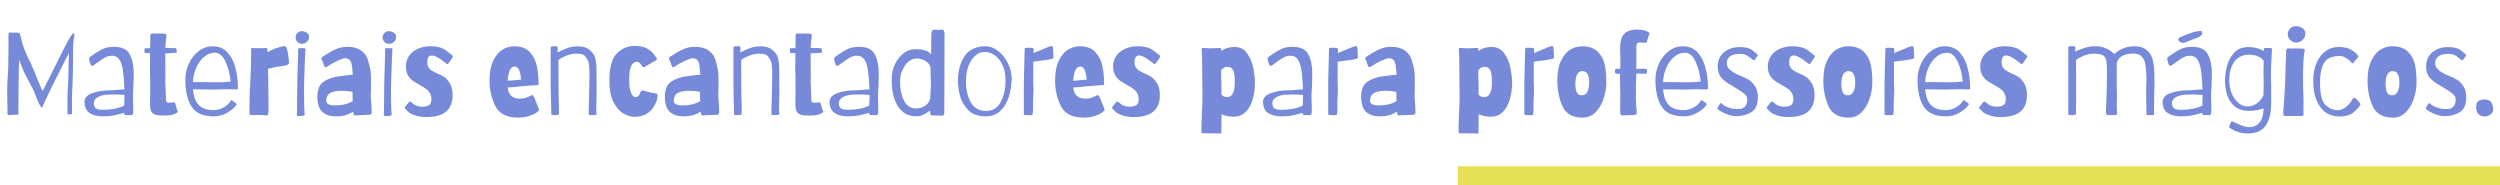
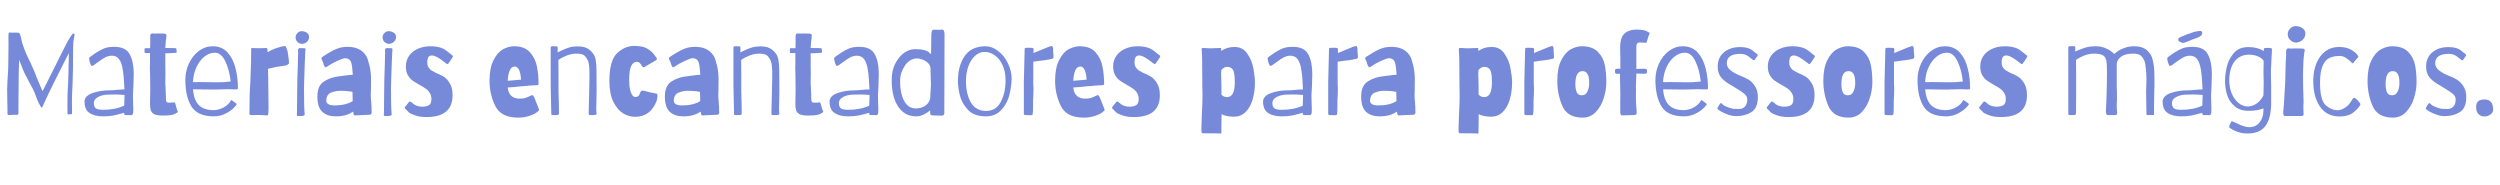
<svg xmlns="http://www.w3.org/2000/svg" width="391" height="29" viewBox="0 0 391 29" fill="none">
  <path d="M1.512 18C1.332 18 1.224 17.964 1.188 17.892C1.164 17.808 1.158 17.64 1.17 17.388C1.17 16.992 1.164 16.614 1.152 16.254L1.116 14.04C1.116 13.704 1.128 13.356 1.152 12.996C1.176 12.624 1.194 12.294 1.206 12.006C1.266 11.142 1.296 10.536 1.296 10.188L1.332 6.804L1.314 5.832C1.314 5.412 1.344 5.172 1.404 5.112C1.44 5.076 1.482 5.058 1.53 5.058C1.554 5.058 1.596 5.07 1.656 5.094C1.716 5.106 1.782 5.112 1.854 5.112L2.412 5.094C2.64 5.094 2.808 5.106 2.916 5.13C3.024 5.166 3.102 5.256 3.15 5.4C3.198 5.532 3.24 5.688 3.276 5.868C3.312 6.036 3.342 6.168 3.366 6.264C3.426 6.588 3.564 7.038 3.78 7.614C4.008 8.19 4.224 8.694 4.428 9.126C4.596 9.414 4.818 9.882 5.094 10.53C5.382 11.166 5.586 11.67 5.706 12.042C5.778 12.234 5.88 12.474 6.012 12.762L6.282 13.41L6.66 14.256C7.008 13.572 7.26 13.074 7.416 12.762L8.586 10.422L9.396 8.802C9.816 7.938 10.098 7.38 10.242 7.128C10.47 6.66 10.71 6.228 10.962 5.832C11.214 5.424 11.394 5.22 11.502 5.22C11.598 5.22 11.646 5.298 11.646 5.454C11.646 5.598 11.616 5.79 11.556 6.03L11.484 6.48C11.436 6.804 11.412 8.244 11.412 10.8C11.412 11.364 11.394 12.048 11.358 12.852C11.334 13.656 11.31 14.19 11.286 14.454C11.262 14.766 11.25 15.228 11.25 15.84L11.268 17.586V17.676C11.268 17.82 11.232 17.88 11.16 17.856H11.124C11.064 17.856 10.992 17.862 10.908 17.874C10.836 17.886 10.758 17.892 10.674 17.892C10.626 17.88 10.59 17.85 10.566 17.802C10.554 17.754 10.548 17.67 10.548 17.55V16.488C10.548 15.264 10.56 14.544 10.584 14.328C10.608 14.076 10.632 13.608 10.656 12.924C10.692 12.24 10.71 11.688 10.71 11.268C10.698 11.16 10.704 10.824 10.728 10.26L10.746 9.612L10.782 8.316C10.698 8.436 10.626 8.562 10.566 8.694C10.446 8.898 10.332 9.12 10.224 9.36L10.044 9.72C9.84 10.116 9.606 10.584 9.342 11.124C9.078 11.652 8.85 12.102 8.658 12.474C8.442 12.906 8.166 13.464 7.83 14.148C7.506 14.82 7.254 15.354 7.074 15.75C6.762 16.482 6.582 16.848 6.534 16.848C6.498 16.848 6.444 16.788 6.372 16.668C6.3 16.548 6.252 16.47 6.228 16.434C6.144 16.302 6.012 16.026 5.832 15.606C5.652 15.174 5.508 14.796 5.4 14.472C5.328 14.256 5.016 13.65 4.464 12.654C4.032 11.826 3.81 11.394 3.798 11.358C3.678 11.118 3.516 10.716 3.312 10.152C3.18 9.852 3.078 9.588 3.006 9.36L2.97 10.152L2.934 11.376L2.898 14.922L2.88 17.73C2.88 17.838 2.85 17.904 2.79 17.928C2.73 17.952 2.658 17.964 2.574 17.964C2.49 17.952 2.424 17.946 2.376 17.946L1.98 17.964C1.764 17.988 1.608 18 1.512 18ZM16.112 18.198C15.236 18.198 14.534 18.024 14.006 17.676C13.478 17.328 13.214 16.71 13.214 15.822C13.274 15.246 13.7 14.82 14.492 14.544C15.284 14.268 16.172 14.13 17.156 14.13C17.468 14.13 17.84 14.106 18.272 14.058C18.704 14.01 19.1 13.986 19.46 13.986C19.412 12.69 19.328 11.676 19.208 10.944C19.1 10.2 18.908 9.642 18.632 9.27C18.368 8.898 17.99 8.712 17.498 8.712C17.138 8.712 16.796 8.796 16.472 8.964C16.148 9.132 15.746 9.396 15.266 9.756C14.87 10.044 14.672 10.188 14.672 10.188C14.66 10.188 14.618 10.212 14.546 10.26C14.486 10.296 14.426 10.308 14.366 10.296C14.258 10.272 14.204 10.218 14.204 10.134C14.156 10.062 14.096 9.9 14.024 9.648C13.964 9.396 13.934 9.216 13.934 9.108C13.934 9.036 14.006 8.952 14.15 8.856C14.762 8.4 15.278 8.064 15.698 7.848C16.13 7.62 16.496 7.476 16.796 7.416C17.108 7.356 17.468 7.326 17.876 7.326C19.076 7.326 19.88 7.716 20.288 8.496C20.708 9.264 20.918 10.29 20.918 11.574C20.918 11.91 20.906 12.366 20.882 12.942C20.882 13.29 20.858 13.8 20.81 14.472L20.792 14.904L20.81 15.966C20.834 16.446 20.846 16.812 20.846 17.064L20.828 17.604C20.804 17.88 20.696 18.018 20.504 18.018L20.36 18H19.622C19.574 18 19.526 17.982 19.478 17.946C19.442 17.898 19.424 17.844 19.424 17.784V17.64C18.704 17.844 18.128 17.988 17.696 18.072C17.264 18.156 16.736 18.198 16.112 18.198ZM16.13 17.172C17.414 17.172 18.512 16.956 19.424 16.524L19.478 14.85C18.914 14.802 18.428 14.778 18.02 14.778L16.958 14.796C16.382 14.796 15.866 14.91 15.41 15.138C14.954 15.354 14.708 15.66 14.672 16.056C14.672 16.488 14.774 16.782 14.978 16.938C15.182 17.094 15.566 17.172 16.13 17.172ZM25.441 18.072C24.865 18.072 24.433 18.006 24.145 17.874C23.869 17.73 23.683 17.532 23.587 17.28C23.503 17.016 23.461 16.668 23.461 16.236L23.479 15.084C23.491 14.88 23.497 14.538 23.497 14.058L23.479 11.952C23.467 11.772 23.461 11.58 23.461 11.376C23.449 11.148 23.443 10.896 23.443 10.62C23.455 10.332 23.461 10.068 23.461 9.828V8.856V8.298H22.777C22.717 8.298 22.675 8.286 22.651 8.262C22.627 8.238 22.615 8.22 22.615 8.208C22.603 8.112 22.597 7.998 22.597 7.866C22.597 7.77 22.609 7.662 22.633 7.542H23.461L23.479 7.416L23.497 6.732V5.958C23.485 5.67 23.503 5.478 23.551 5.382C23.611 5.274 23.695 5.22 23.803 5.22C23.863 5.22 23.911 5.226 23.947 5.238C24.043 5.25 24.145 5.256 24.253 5.256C24.373 5.244 24.481 5.238 24.577 5.238H25.027C25.339 5.238 25.555 5.244 25.675 5.256C25.807 5.268 25.897 5.298 25.945 5.346C26.005 5.394 26.035 5.466 26.035 5.562C26.035 5.598 26.023 5.736 25.999 5.976C25.987 6.048 25.963 6.216 25.927 6.48C25.903 6.732 25.879 7.074 25.855 7.506L27.223 7.524H27.313C27.481 7.524 27.571 7.56 27.583 7.632L27.619 7.974C27.631 8.058 27.637 8.082 27.637 8.046C27.649 8.01 27.655 8.022 27.655 8.082C27.655 8.13 27.637 8.172 27.601 8.208C27.577 8.244 27.547 8.262 27.511 8.262L27.097 8.28C26.701 8.316 26.287 8.334 25.855 8.334V8.406V8.964V10.152C25.867 10.452 25.873 10.872 25.873 11.412L25.855 12.996L25.891 13.716C25.927 14.58 25.945 15.018 25.945 15.03V15.39C25.945 15.63 25.975 15.804 26.035 15.912C26.107 16.008 26.209 16.056 26.341 16.056C26.641 16.056 26.851 16.05 26.971 16.038C27.091 16.014 27.193 16.002 27.277 16.002C27.325 16.002 27.367 16.056 27.403 16.164C27.439 16.272 27.463 16.356 27.475 16.416L27.619 16.938C27.667 17.118 27.727 17.268 27.799 17.388C27.811 17.4 27.817 17.418 27.817 17.442C27.817 17.49 27.787 17.544 27.727 17.604C27.403 17.808 27.079 17.94 26.755 18C26.431 18.048 25.993 18.072 25.441 18.072ZM33.468 18.198C31.752 18.198 30.576 17.682 29.94 16.65C29.304 15.618 28.986 14.232 28.986 12.492C28.986 11.592 29.172 10.74 29.544 9.936C29.928 9.12 30.444 8.466 31.092 7.974C31.752 7.482 32.478 7.236 33.27 7.236C34.23 7.236 35.004 7.56 35.592 8.208C36.18 8.856 36.594 9.678 36.834 10.674C37.086 11.658 37.212 12.696 37.212 13.788C37.224 13.872 37.194 13.926 37.122 13.95C37.05 13.974 36.906 13.986 36.69 13.986C36.306 13.962 35.994 13.95 35.754 13.95C35.358 13.95 34.836 13.962 34.188 13.986L33.72 14.004H33.108C32.256 14.004 31.704 13.998 31.452 13.986C30.876 13.986 30.456 13.98 30.192 13.968C30.264 15.048 30.558 15.864 31.074 16.416C31.602 16.956 32.376 17.226 33.396 17.226C33.936 17.226 34.47 17.082 34.998 16.794C35.526 16.494 35.904 16.122 36.132 15.678C36.144 15.666 36.162 15.66 36.186 15.66C36.246 15.66 36.318 15.702 36.402 15.786C36.498 15.858 36.57 15.912 36.618 15.948C36.75 16.032 36.846 16.098 36.906 16.146C36.966 16.194 37.002 16.26 37.014 16.344C36.678 16.836 36.18 17.268 35.52 17.64C34.872 18.012 34.188 18.198 33.468 18.198ZM33.936 12.87C34.26 12.87 34.578 12.864 34.89 12.852C35.214 12.828 35.61 12.792 36.078 12.744C35.946 11.52 35.664 10.464 35.232 9.576C34.812 8.688 34.266 8.244 33.594 8.244C33.018 8.244 32.478 8.448 31.974 8.856C31.47 9.252 31.056 9.798 30.732 10.494C30.408 11.19 30.222 11.97 30.174 12.834C30.258 12.834 30.372 12.84 30.516 12.852C30.66 12.852 30.864 12.846 31.128 12.834L33.936 12.87ZM41.641 18.054C41.629 18.054 41.533 18.042 41.353 18.018C41.185 17.994 40.957 17.982 40.669 17.982L39.283 18C39.103 18 39.013 17.928 39.013 17.784C39.013 17.736 39.013 17.574 39.013 17.298C39.025 17.022 39.031 16.548 39.031 15.876C39.031 15.192 39.049 14.532 39.085 13.896C39.133 13.26 39.157 12.906 39.157 12.834L39.265 9.576L39.283 7.722C39.283 7.59 39.313 7.518 39.373 7.506C39.433 7.506 39.565 7.512 39.769 7.524C39.973 7.536 40.231 7.542 40.543 7.542C40.783 7.542 41.017 7.536 41.245 7.524C41.485 7.512 41.629 7.506 41.677 7.506C41.713 7.506 41.743 7.53 41.767 7.578C41.803 7.614 41.821 7.644 41.821 7.668L41.857 8.172C42.265 7.908 42.739 7.686 43.279 7.506C43.831 7.314 44.251 7.218 44.539 7.218C44.611 7.218 44.659 7.224 44.683 7.236C44.707 7.248 44.731 7.302 44.755 7.398C44.791 7.482 44.821 7.554 44.845 7.614C44.965 7.914 45.043 8.274 45.079 8.694C45.091 8.886 45.121 9.108 45.169 9.36C45.193 9.468 45.205 9.6 45.205 9.756C45.205 9.852 45.199 9.906 45.187 9.918C45.091 10.062 44.947 10.164 44.755 10.224C44.563 10.272 44.281 10.32 43.909 10.368C43.441 10.416 43.039 10.488 42.703 10.584L41.911 10.764L41.929 11.484C41.929 11.88 41.935 12.084 41.947 12.096L41.965 13.626C41.989 14.418 42.001 15.498 42.001 16.866C42.001 17.394 41.977 17.748 41.929 17.928C41.929 18.012 41.833 18.054 41.641 18.054ZM46.646 18.144C46.55 18.144 46.49 18.132 46.466 18.108C46.442 18.096 46.43 18.06 46.43 18C46.43 17.964 46.43 17.91 46.43 17.838C46.442 17.754 46.448 17.646 46.448 17.514L46.466 15.552L46.502 12.42C46.502 12.084 46.526 11.364 46.574 10.26C46.622 9.024 46.64 8.346 46.628 8.226L46.61 7.92C46.61 7.788 46.628 7.692 46.664 7.632C46.7 7.56 46.766 7.524 46.862 7.524L47.618 7.542C47.726 7.542 47.78 7.608 47.78 7.74C47.78 7.8 47.774 7.86 47.762 7.92C47.75 7.98 47.744 8.04 47.744 8.1C47.72 8.352 47.696 8.904 47.672 9.756C47.672 10.032 47.648 10.734 47.6 11.862C47.588 12.234 47.576 12.6 47.564 12.96C47.552 13.308 47.546 13.614 47.546 13.878C47.546 14.454 47.552 15.186 47.564 16.074C47.588 16.95 47.612 17.472 47.636 17.64C47.648 17.688 47.654 17.754 47.654 17.838C47.654 17.922 47.642 17.976 47.618 18C47.606 18.036 47.564 18.06 47.492 18.072C47.396 18.12 47.24 18.144 47.024 18.144C46.82 18.144 46.694 18.144 46.646 18.144ZM47.24 6.858C46.988 6.858 46.754 6.762 46.538 6.57C46.334 6.378 46.232 6.138 46.232 5.85C46.232 5.598 46.322 5.376 46.502 5.184C46.694 4.98 46.916 4.878 47.168 4.878C47.468 4.878 47.738 4.956 47.978 5.112C48.218 5.268 48.338 5.484 48.338 5.76C48.338 6.096 48.218 6.366 47.978 6.57C47.738 6.762 47.492 6.858 47.24 6.858ZM52.535 18.198C51.635 18.198 50.927 17.964 50.411 17.496C49.895 17.028 49.637 16.224 49.637 15.084C49.637 13.968 49.979 13.188 50.663 12.744C51.359 12.3 52.151 12.03 53.039 11.934L53.885 11.826C54.449 11.742 54.875 11.7 55.163 11.7V11.466L55.073 10.53C55.013 9.954 54.893 9.576 54.713 9.396C54.533 9.204 54.287 9.108 53.975 9.108C53.747 9.108 53.339 9.246 52.751 9.522C52.163 9.786 51.581 10.116 51.005 10.512C50.993 10.524 50.969 10.53 50.933 10.53C50.885 10.53 50.831 10.488 50.771 10.404C50.675 10.26 50.597 10.062 50.537 9.81C50.513 9.702 50.459 9.576 50.375 9.432C50.303 9.288 50.267 9.18 50.267 9.108C50.267 9.036 50.339 8.952 50.483 8.856C51.155 8.412 51.707 8.082 52.139 7.866C52.583 7.65 52.967 7.506 53.291 7.434C53.615 7.362 53.981 7.326 54.389 7.326C55.673 7.326 56.615 7.77 57.215 8.658C57.335 8.838 57.431 9.036 57.503 9.252C57.575 9.468 57.635 9.678 57.683 9.882C57.743 10.074 57.779 10.2 57.791 10.26C57.983 11.052 58.061 11.946 58.025 12.942C58.025 13.83 58.013 14.484 57.989 14.904C57.989 15.156 58.013 15.534 58.061 16.038C58.109 16.59 58.127 17.016 58.115 17.316L58.133 17.532C58.133 17.808 58.025 17.946 57.809 17.946C57.665 17.946 57.389 17.958 56.981 17.982C56.573 18.006 56.279 18.018 56.099 18.018C55.979 18.018 55.871 18.024 55.775 18.036C55.679 18.048 55.589 18.054 55.505 18.054C55.457 18.054 55.409 18.036 55.361 18C55.325 17.952 55.307 17.898 55.307 17.838L55.271 17.622C55.259 17.61 55.247 17.586 55.235 17.55C55.235 17.514 55.223 17.484 55.199 17.46C54.527 17.952 53.639 18.198 52.535 18.198ZM52.355 16.488C52.931 16.488 53.465 16.428 53.957 16.308C54.449 16.188 54.851 16.02 55.163 15.804L55.127 14.364C54.719 14.292 54.407 14.25 54.191 14.238C53.987 14.214 53.669 14.202 53.237 14.202C52.721 14.202 52.229 14.298 51.761 14.49C51.305 14.682 51.059 15.09 51.023 15.714C50.999 15.918 51.089 16.098 51.293 16.254C51.497 16.41 51.851 16.488 52.355 16.488ZM60.251 18.144C60.155 18.144 60.095 18.132 60.071 18.108C60.047 18.096 60.035 18.06 60.035 18C60.035 17.964 60.035 17.91 60.035 17.838C60.047 17.754 60.053 17.646 60.053 17.514L60.071 15.552L60.107 12.42C60.107 12.084 60.131 11.364 60.179 10.26C60.227 9.024 60.245 8.346 60.233 8.226L60.215 7.92C60.215 7.788 60.233 7.692 60.269 7.632C60.305 7.56 60.371 7.524 60.467 7.524L61.223 7.542C61.331 7.542 61.385 7.608 61.385 7.74C61.385 7.8 61.379 7.86 61.367 7.92C61.355 7.98 61.349 8.04 61.349 8.1C61.325 8.352 61.301 8.904 61.277 9.756C61.277 10.032 61.253 10.734 61.205 11.862C61.193 12.234 61.181 12.6 61.169 12.96C61.157 13.308 61.151 13.614 61.151 13.878C61.151 14.454 61.157 15.186 61.169 16.074C61.193 16.95 61.217 17.472 61.241 17.64C61.253 17.688 61.259 17.754 61.259 17.838C61.259 17.922 61.247 17.976 61.223 18C61.211 18.036 61.169 18.06 61.097 18.072C61.001 18.12 60.845 18.144 60.629 18.144C60.425 18.144 60.299 18.144 60.251 18.144ZM60.845 6.858C60.593 6.858 60.359 6.762 60.143 6.57C59.939 6.378 59.837 6.138 59.837 5.85C59.837 5.598 59.927 5.376 60.107 5.184C60.299 4.98 60.521 4.878 60.773 4.878C61.073 4.878 61.343 4.956 61.583 5.112C61.823 5.268 61.943 5.484 61.943 5.76C61.943 6.096 61.823 6.366 61.583 6.57C61.343 6.762 61.097 6.858 60.845 6.858ZM66.717 18.306C65.985 18.306 65.379 18.216 64.899 18.036C64.419 17.856 64.125 17.724 64.017 17.64C63.921 17.544 63.699 17.322 63.351 16.974C63.279 16.902 63.261 16.854 63.297 16.83C63.321 16.77 63.363 16.704 63.423 16.632L63.657 16.344C63.717 16.26 63.825 16.122 63.981 15.93C64.017 15.894 64.059 15.876 64.107 15.876C64.155 15.876 64.221 15.906 64.305 15.966C64.389 16.014 64.461 16.068 64.521 16.128C64.533 16.14 64.599 16.2 64.719 16.308C64.851 16.404 65.037 16.494 65.277 16.578C65.517 16.65 65.781 16.686 66.069 16.686C66.453 16.686 66.783 16.614 67.059 16.47C67.335 16.314 67.473 15.996 67.473 15.516C67.473 15.132 67.389 14.808 67.221 14.544C67.065 14.28 66.867 14.064 66.627 13.896C66.387 13.716 66.057 13.512 65.637 13.284C65.169 13.02 64.791 12.786 64.503 12.582C64.215 12.366 63.969 12.078 63.765 11.718C63.573 11.358 63.477 10.914 63.477 10.386C63.477 9.762 63.645 9.21 63.981 8.73C64.317 8.25 64.773 7.884 65.349 7.632C65.937 7.368 66.585 7.236 67.293 7.236C68.421 7.236 69.273 7.476 69.849 7.956C70.437 8.424 70.743 8.664 70.767 8.676C70.815 8.712 70.839 8.754 70.839 8.802C70.839 8.838 70.827 8.874 70.803 8.91C70.779 8.946 70.761 8.982 70.749 9.018C70.701 9.09 70.617 9.216 70.497 9.396C70.389 9.576 70.299 9.702 70.227 9.774C70.203 9.81 70.173 9.858 70.137 9.918C70.101 9.966 70.065 9.996 70.029 10.008C70.005 10.02 69.969 10.026 69.921 10.026C69.873 10.002 69.705 9.876 69.417 9.648C69.129 9.408 68.805 9.186 68.445 8.982C68.097 8.778 67.797 8.676 67.545 8.676C67.281 8.676 67.095 8.766 66.987 8.946C66.879 9.114 66.825 9.402 66.825 9.81C66.825 10.11 66.897 10.362 67.041 10.566C67.185 10.77 67.323 10.914 67.455 10.998C67.587 11.082 67.839 11.22 68.211 11.412C68.655 11.592 69.039 11.778 69.363 11.97C69.699 12.162 70.017 12.498 70.317 12.978C70.629 13.458 70.785 14.094 70.785 14.886C70.785 17.166 69.429 18.306 66.717 18.306ZM81.063 18.396C79.263 18.396 78.063 17.79 77.463 16.578C76.863 15.354 76.563 14.046 76.563 12.654C76.563 11.31 76.767 10.236 77.175 9.432C77.583 8.616 78.075 8.046 78.651 7.722C79.239 7.398 79.827 7.236 80.415 7.236C81.519 7.236 82.347 7.554 82.899 8.19C83.463 8.826 83.823 9.57 83.979 10.422C84.147 11.262 84.231 12.174 84.231 13.158C84.231 13.242 84.171 13.296 84.051 13.32C83.655 13.32 82.743 13.386 81.315 13.518C81.087 13.542 80.811 13.572 80.487 13.608C80.163 13.632 79.803 13.656 79.407 13.68C79.515 14.844 80.145 15.426 81.297 15.426C81.681 15.426 81.975 15.39 82.179 15.318C82.395 15.246 82.737 15.096 83.205 14.868C83.289 14.868 83.361 14.916 83.421 15.012C83.493 15.108 83.589 15.306 83.709 15.606C83.745 15.666 83.787 15.78 83.835 15.948C83.895 16.116 83.949 16.242 83.997 16.326C84.225 16.902 84.333 17.202 84.321 17.226C84.297 17.274 84.231 17.34 84.123 17.424C83.871 17.676 83.463 17.898 82.899 18.09C82.347 18.294 81.735 18.396 81.063 18.396ZM81.495 12.456C81.399 11.088 81.069 10.404 80.505 10.404C80.169 10.404 79.911 10.602 79.731 10.998C79.551 11.382 79.443 11.928 79.407 12.636L81.495 12.456ZM86.417 18C86.345 18 86.291 17.982 86.255 17.946C86.231 17.91 86.219 17.85 86.219 17.766L86.201 16.758C86.141 14.418 86.117 13.068 86.129 12.708V7.488C86.129 7.32 86.207 7.236 86.363 7.236H86.687L87.083 7.254C87.179 7.254 87.227 7.356 87.227 7.56L87.209 8.208L87.749 7.938C88.217 7.71 88.631 7.542 88.991 7.434C89.363 7.314 89.831 7.254 90.395 7.254C90.947 7.254 91.403 7.344 91.763 7.524C92.135 7.692 92.477 7.992 92.789 8.424C93.125 8.832 93.293 9.72 93.293 11.088L93.311 14.22L93.293 15.3C93.269 16.068 93.257 16.632 93.257 16.992C93.257 17.304 93.263 17.49 93.275 17.55C93.299 17.67 93.311 17.736 93.311 17.748C93.311 17.82 93.293 17.874 93.257 17.91C93.233 17.934 93.185 17.952 93.113 17.964C93.017 17.988 92.861 18 92.645 18C92.441 18 92.315 18 92.267 18C92.183 18 92.129 17.976 92.105 17.928C92.081 17.88 92.069 17.766 92.069 17.586L92.141 14.598L92.177 12.924L92.195 11.664C92.195 10.56 92.117 9.84 91.961 9.504C91.805 9.192 91.661 8.964 91.529 8.82C91.409 8.664 91.241 8.556 91.025 8.496C90.821 8.424 90.521 8.388 90.125 8.388C89.645 8.388 89.141 8.49 88.613 8.694C88.097 8.898 87.671 9.126 87.335 9.378C87.335 10.326 87.341 11.154 87.353 11.862V14.346C87.377 14.946 87.395 15.582 87.407 16.254C87.419 16.926 87.425 17.412 87.425 17.712C87.425 17.808 87.395 17.88 87.335 17.928C87.287 17.976 87.185 18 87.029 18H86.417ZM99.286 18.27C98.698 18.27 98.098 18.096 97.486 17.748C96.886 17.388 96.37 16.788 95.938 15.948C95.518 15.108 95.308 14.01 95.308 12.654C95.308 10.542 95.704 9.102 96.496 8.334C97.3 7.566 98.194 7.182 99.178 7.182C100.114 7.182 100.816 7.332 101.284 7.632C101.752 7.932 102.07 8.208 102.238 8.46C102.418 8.7 102.532 8.85 102.58 8.91C102.688 9.03 102.742 9.126 102.742 9.198C102.742 9.258 102.718 9.312 102.67 9.36C102.622 9.408 102.574 9.444 102.526 9.468C102.478 9.492 102.436 9.516 102.4 9.54C102.316 9.576 102.04 9.738 101.572 10.026C101.116 10.302 100.858 10.452 100.798 10.476L100.654 10.512C100.582 10.512 100.516 10.476 100.456 10.404C100.408 10.32 100.372 10.26 100.348 10.224C100.24 10.056 100.132 9.924 100.024 9.828C99.928 9.72 99.79 9.666 99.61 9.666C99.238 9.666 98.944 9.876 98.728 10.296C98.512 10.716 98.404 11.46 98.404 12.528C98.404 13.152 98.452 13.662 98.548 14.058C98.656 14.454 98.782 14.742 98.926 14.922C99.07 15.09 99.214 15.174 99.358 15.174C99.55 15.174 99.7 15.132 99.808 15.048C99.928 14.952 100.03 14.778 100.114 14.526C100.186 14.286 100.318 14.166 100.51 14.166C100.57 14.166 100.642 14.178 100.726 14.202C100.81 14.226 100.864 14.238 100.888 14.238C101.08 14.298 101.35 14.37 101.698 14.454C102.046 14.526 102.364 14.586 102.652 14.634C102.724 14.646 102.772 14.682 102.796 14.742C102.82 14.802 102.832 14.886 102.832 14.994C102.832 15.102 102.826 15.18 102.814 15.228C102.802 15.372 102.766 15.546 102.706 15.75C102.082 17.43 100.942 18.27 99.286 18.27ZM106.887 18.198C105.987 18.198 105.279 17.964 104.763 17.496C104.247 17.028 103.989 16.224 103.989 15.084C103.989 13.968 104.331 13.188 105.015 12.744C105.711 12.3 106.503 12.03 107.391 11.934L108.237 11.826C108.801 11.742 109.227 11.7 109.515 11.7V11.466L109.425 10.53C109.365 9.954 109.245 9.576 109.065 9.396C108.885 9.204 108.639 9.108 108.327 9.108C108.099 9.108 107.691 9.246 107.103 9.522C106.515 9.786 105.933 10.116 105.357 10.512C105.345 10.524 105.321 10.53 105.285 10.53C105.237 10.53 105.183 10.488 105.123 10.404C105.027 10.26 104.949 10.062 104.889 9.81C104.865 9.702 104.811 9.576 104.727 9.432C104.655 9.288 104.619 9.18 104.619 9.108C104.619 9.036 104.691 8.952 104.835 8.856C105.507 8.412 106.059 8.082 106.491 7.866C106.935 7.65 107.319 7.506 107.643 7.434C107.967 7.362 108.333 7.326 108.741 7.326C110.025 7.326 110.967 7.77 111.567 8.658C111.687 8.838 111.783 9.036 111.855 9.252C111.927 9.468 111.987 9.678 112.035 9.882C112.095 10.074 112.131 10.2 112.143 10.26C112.335 11.052 112.413 11.946 112.377 12.942C112.377 13.83 112.365 14.484 112.341 14.904C112.341 15.156 112.365 15.534 112.413 16.038C112.461 16.59 112.479 17.016 112.467 17.316L112.485 17.532C112.485 17.808 112.377 17.946 112.161 17.946C112.017 17.946 111.741 17.958 111.333 17.982C110.925 18.006 110.631 18.018 110.451 18.018C110.331 18.018 110.223 18.024 110.127 18.036C110.031 18.048 109.941 18.054 109.857 18.054C109.809 18.054 109.761 18.036 109.713 18C109.677 17.952 109.659 17.898 109.659 17.838L109.623 17.622C109.611 17.61 109.599 17.586 109.587 17.55C109.587 17.514 109.575 17.484 109.551 17.46C108.879 17.952 107.991 18.198 106.887 18.198ZM106.707 16.488C107.283 16.488 107.817 16.428 108.309 16.308C108.801 16.188 109.203 16.02 109.515 15.804L109.479 14.364C109.071 14.292 108.759 14.25 108.543 14.238C108.339 14.214 108.021 14.202 107.589 14.202C107.073 14.202 106.581 14.298 106.113 14.49C105.657 14.682 105.411 15.09 105.375 15.714C105.351 15.918 105.441 16.098 105.645 16.254C105.849 16.41 106.203 16.488 106.707 16.488ZM114.999 18C114.927 18 114.873 17.982 114.837 17.946C114.813 17.91 114.801 17.85 114.801 17.766L114.783 16.758C114.723 14.418 114.699 13.068 114.711 12.708V7.488C114.711 7.32 114.789 7.236 114.945 7.236H115.269L115.665 7.254C115.761 7.254 115.809 7.356 115.809 7.56L115.791 8.208L116.331 7.938C116.799 7.71 117.213 7.542 117.573 7.434C117.945 7.314 118.413 7.254 118.977 7.254C119.529 7.254 119.985 7.344 120.345 7.524C120.717 7.692 121.059 7.992 121.371 8.424C121.707 8.832 121.875 9.72 121.875 11.088L121.893 14.22L121.875 15.3C121.851 16.068 121.839 16.632 121.839 16.992C121.839 17.304 121.845 17.49 121.857 17.55C121.881 17.67 121.893 17.736 121.893 17.748C121.893 17.82 121.875 17.874 121.839 17.91C121.815 17.934 121.767 17.952 121.695 17.964C121.599 17.988 121.443 18 121.227 18C121.023 18 120.897 18 120.849 18C120.765 18 120.711 17.976 120.687 17.928C120.663 17.88 120.651 17.766 120.651 17.586L120.723 14.598L120.759 12.924L120.777 11.664C120.777 10.56 120.699 9.84 120.543 9.504C120.387 9.192 120.243 8.964 120.111 8.82C119.991 8.664 119.823 8.556 119.607 8.496C119.403 8.424 119.103 8.388 118.707 8.388C118.227 8.388 117.723 8.49 117.195 8.694C116.679 8.898 116.253 9.126 115.917 9.378C115.917 10.326 115.923 11.154 115.935 11.862V14.346C115.959 14.946 115.977 15.582 115.989 16.254C116.001 16.926 116.007 17.412 116.007 17.712C116.007 17.808 115.977 17.88 115.917 17.928C115.869 17.976 115.767 18 115.611 18H114.999ZM126.374 18.072C125.798 18.072 125.366 18.006 125.078 17.874C124.802 17.73 124.616 17.532 124.52 17.28C124.436 17.016 124.394 16.668 124.394 16.236L124.412 15.084C124.424 14.88 124.43 14.538 124.43 14.058L124.412 11.952C124.4 11.772 124.394 11.58 124.394 11.376C124.382 11.148 124.376 10.896 124.376 10.62C124.388 10.332 124.394 10.068 124.394 9.828V8.856V8.298H123.71C123.65 8.298 123.608 8.286 123.584 8.262C123.56 8.238 123.548 8.22 123.548 8.208C123.536 8.112 123.53 7.998 123.53 7.866C123.53 7.77 123.542 7.662 123.566 7.542H124.394L124.412 7.416L124.43 6.732V5.958C124.418 5.67 124.436 5.478 124.484 5.382C124.544 5.274 124.628 5.22 124.736 5.22C124.796 5.22 124.844 5.226 124.88 5.238C124.976 5.25 125.078 5.256 125.186 5.256C125.306 5.244 125.414 5.238 125.51 5.238H125.96C126.272 5.238 126.488 5.244 126.608 5.256C126.74 5.268 126.83 5.298 126.878 5.346C126.938 5.394 126.968 5.466 126.968 5.562C126.968 5.598 126.956 5.736 126.932 5.976C126.92 6.048 126.896 6.216 126.86 6.48C126.836 6.732 126.812 7.074 126.788 7.506L128.156 7.524H128.246C128.414 7.524 128.504 7.56 128.516 7.632L128.552 7.974C128.564 8.058 128.57 8.082 128.57 8.046C128.582 8.01 128.588 8.022 128.588 8.082C128.588 8.13 128.57 8.172 128.534 8.208C128.51 8.244 128.48 8.262 128.444 8.262L128.03 8.28C127.634 8.316 127.22 8.334 126.788 8.334V8.406V8.964V10.152C126.8 10.452 126.806 10.872 126.806 11.412L126.788 12.996L126.824 13.716C126.86 14.58 126.878 15.018 126.878 15.03V15.39C126.878 15.63 126.908 15.804 126.968 15.912C127.04 16.008 127.142 16.056 127.274 16.056C127.574 16.056 127.784 16.05 127.904 16.038C128.024 16.014 128.126 16.002 128.21 16.002C128.258 16.002 128.3 16.056 128.336 16.164C128.372 16.272 128.396 16.356 128.408 16.416L128.552 16.938C128.6 17.118 128.66 17.268 128.732 17.388C128.744 17.4 128.75 17.418 128.75 17.442C128.75 17.49 128.72 17.544 128.66 17.604C128.336 17.808 128.012 17.94 127.688 18C127.364 18.048 126.926 18.072 126.374 18.072ZM132.637 18.198C131.761 18.198 131.059 18.024 130.531 17.676C130.003 17.328 129.739 16.71 129.739 15.822C129.799 15.246 130.225 14.82 131.017 14.544C131.809 14.268 132.697 14.13 133.681 14.13C133.993 14.13 134.365 14.106 134.797 14.058C135.229 14.01 135.625 13.986 135.985 13.986C135.937 12.69 135.853 11.676 135.733 10.944C135.625 10.2 135.433 9.642 135.157 9.27C134.893 8.898 134.515 8.712 134.023 8.712C133.663 8.712 133.321 8.796 132.997 8.964C132.673 9.132 132.271 9.396 131.791 9.756C131.395 10.044 131.197 10.188 131.197 10.188C131.185 10.188 131.143 10.212 131.071 10.26C131.011 10.296 130.951 10.308 130.891 10.296C130.783 10.272 130.729 10.218 130.729 10.134C130.681 10.062 130.621 9.9 130.549 9.648C130.489 9.396 130.459 9.216 130.459 9.108C130.459 9.036 130.531 8.952 130.675 8.856C131.287 8.4 131.803 8.064 132.223 7.848C132.655 7.62 133.021 7.476 133.321 7.416C133.633 7.356 133.993 7.326 134.401 7.326C135.601 7.326 136.405 7.716 136.813 8.496C137.233 9.264 137.443 10.29 137.443 11.574C137.443 11.91 137.431 12.366 137.407 12.942C137.407 13.29 137.383 13.8 137.335 14.472L137.317 14.904L137.335 15.966C137.359 16.446 137.371 16.812 137.371 17.064L137.353 17.604C137.329 17.88 137.221 18.018 137.029 18.018L136.885 18H136.147C136.099 18 136.051 17.982 136.003 17.946C135.967 17.898 135.949 17.844 135.949 17.784V17.64C135.229 17.844 134.653 17.988 134.221 18.072C133.789 18.156 133.261 18.198 132.637 18.198ZM132.655 17.172C133.939 17.172 135.037 16.956 135.949 16.524L136.003 14.85C135.439 14.802 134.953 14.778 134.545 14.778L133.483 14.796C132.907 14.796 132.391 14.91 131.935 15.138C131.479 15.354 131.233 15.66 131.197 16.056C131.197 16.488 131.299 16.782 131.503 16.938C131.707 17.094 132.091 17.172 132.655 17.172ZM143.28 18.198C142.668 18.198 142.116 18.06 141.624 17.784C141.144 17.508 140.736 17.1 140.4 16.56C139.776 15.552 139.464 14.226 139.464 12.582C139.464 11.826 139.554 11.178 139.734 10.638C139.914 10.086 140.196 9.564 140.58 9.072C140.94 8.616 141.33 8.274 141.75 8.046C142.206 7.806 142.662 7.686 143.118 7.686C143.706 7.686 144.174 7.734 144.522 7.83C144.87 7.926 145.092 8.016 145.188 8.1C145.296 8.184 145.44 8.316 145.62 8.496L145.656 5.526C145.656 5.214 145.686 4.992 145.746 4.86C145.806 4.716 145.908 4.644 146.052 4.644L146.844 4.662C147.048 4.662 147.204 4.65 147.312 4.626C147.468 4.602 147.576 4.674 147.636 4.842C147.696 4.998 147.726 5.172 147.726 5.364L147.69 17.676C147.69 17.832 147.654 17.94 147.582 18C147.522 18.06 147.426 18.09 147.294 18.09C146.874 18.066 146.442 18.054 145.998 18.054C145.806 18.054 145.668 18.03 145.584 17.982C145.512 17.934 145.476 17.82 145.476 17.64V17.28C145.116 17.556 144.756 17.778 144.396 17.946C144.036 18.114 143.664 18.198 143.28 18.198ZM143.226 16.956C143.67 16.956 144.066 16.872 144.414 16.704C144.762 16.536 145.026 16.314 145.206 16.038C145.398 15.762 145.494 15.48 145.494 15.192C145.494 14.904 145.518 14.484 145.566 13.932L145.602 13.14C145.602 12.888 145.59 12.558 145.566 12.15C145.542 11.67 145.53 11.196 145.53 10.728C145.53 10.416 145.416 10.14 145.188 9.9C144.96 9.66 144.678 9.474 144.342 9.342C144.006 9.21 143.694 9.144 143.406 9.144C143.034 9.144 142.68 9.246 142.344 9.45C142.008 9.666 141.732 9.942 141.516 10.278C141.264 10.674 141.078 11.058 140.958 11.43C140.838 11.802 140.778 12.234 140.778 12.726C140.778 13.95 140.97 14.934 141.354 15.678C141.774 16.53 142.398 16.956 143.226 16.956ZM154.156 18.198C152.944 18.198 152.014 17.85 151.366 17.154C150.718 16.446 150.298 15.678 150.106 14.85C149.914 14.022 149.818 13.302 149.818 12.69C149.818 11.118 150.166 9.816 150.862 8.784C151.57 7.752 152.668 7.236 154.156 7.236C154.828 7.236 155.476 7.482 156.1 7.974C156.736 8.454 157.246 9.09 157.63 9.882C158.026 10.674 158.224 11.508 158.224 12.384C158.164 13.524 158.002 14.496 157.738 15.3C157.438 16.14 156.994 16.836 156.406 17.388C155.83 17.928 155.08 18.198 154.156 18.198ZM154.228 17.352C155.26 17.352 156.022 16.884 156.514 15.948C157.018 15.012 157.27 13.878 157.27 12.546C157.27 11.61 157.108 10.812 156.784 10.152C156.472 9.48 156.064 8.976 155.56 8.64C155.056 8.292 154.54 8.118 154.012 8.118C153.436 8.118 152.926 8.328 152.482 8.748C152.038 9.156 151.69 9.708 151.438 10.404C151.198 11.1 151.078 11.862 151.078 12.69C151.078 14.034 151.336 15.15 151.852 16.038C152.38 16.914 153.172 17.352 154.228 17.352ZM160.399 18C160.219 18 160.129 17.928 160.129 17.784V14.346V12.834L160.255 7.722C160.255 7.59 160.285 7.518 160.345 7.506C160.393 7.482 160.531 7.47 160.759 7.47C161.215 7.47 161.467 7.482 161.515 7.506C161.551 7.506 161.581 7.53 161.605 7.578C161.641 7.614 161.659 7.644 161.659 7.668L161.641 8.298L162.433 7.974C163.621 7.458 164.305 7.2 164.485 7.2H164.503C164.587 7.2 164.653 7.308 164.701 7.524C164.701 7.788 164.707 7.992 164.719 8.136C164.719 8.268 164.731 8.394 164.755 8.514L164.773 8.91V8.946C164.773 8.994 164.755 9.042 164.719 9.09C164.683 9.138 164.653 9.168 164.629 9.18C164.245 9.276 163.831 9.354 163.387 9.414C162.955 9.462 162.703 9.492 162.631 9.504L161.605 9.648V12.186V12.978L161.641 13.914C161.641 14.262 161.635 14.556 161.623 14.796C161.587 15.192 161.569 15.648 161.569 16.164V16.776C161.569 17.376 161.545 17.748 161.497 17.892C161.497 17.976 161.401 18.018 161.209 18.018L160.399 18ZM169.516 18.396C167.716 18.396 166.516 17.79 165.916 16.578C165.316 15.354 165.016 14.046 165.016 12.654C165.016 11.31 165.22 10.236 165.628 9.432C166.036 8.616 166.528 8.046 167.104 7.722C167.692 7.398 168.28 7.236 168.868 7.236C169.972 7.236 170.8 7.554 171.352 8.19C171.916 8.826 172.276 9.57 172.432 10.422C172.6 11.262 172.684 12.174 172.684 13.158C172.684 13.242 172.624 13.296 172.504 13.32C172.108 13.32 171.196 13.386 169.768 13.518C169.54 13.542 169.264 13.572 168.94 13.608C168.616 13.632 168.256 13.656 167.86 13.68C167.968 14.844 168.598 15.426 169.75 15.426C170.134 15.426 170.428 15.39 170.632 15.318C170.848 15.246 171.19 15.096 171.658 14.868C171.742 14.868 171.814 14.916 171.874 15.012C171.946 15.108 172.042 15.306 172.162 15.606C172.198 15.666 172.24 15.78 172.288 15.948C172.348 16.116 172.402 16.242 172.45 16.326C172.678 16.902 172.786 17.202 172.774 17.226C172.75 17.274 172.684 17.34 172.576 17.424C172.324 17.676 171.916 17.898 171.352 18.09C170.8 18.294 170.188 18.396 169.516 18.396ZM169.948 12.456C169.852 11.088 169.522 10.404 168.958 10.404C168.622 10.404 168.364 10.602 168.184 10.998C168.004 11.382 167.896 11.928 167.86 12.636L169.948 12.456ZM177.336 18.306C176.604 18.306 175.998 18.216 175.518 18.036C175.038 17.856 174.744 17.724 174.636 17.64C174.54 17.544 174.318 17.322 173.97 16.974C173.898 16.902 173.88 16.854 173.916 16.83C173.94 16.77 173.982 16.704 174.042 16.632L174.276 16.344C174.336 16.26 174.444 16.122 174.6 15.93C174.636 15.894 174.678 15.876 174.726 15.876C174.774 15.876 174.84 15.906 174.924 15.966C175.008 16.014 175.08 16.068 175.14 16.128C175.152 16.14 175.218 16.2 175.338 16.308C175.47 16.404 175.656 16.494 175.896 16.578C176.136 16.65 176.4 16.686 176.688 16.686C177.072 16.686 177.402 16.614 177.678 16.47C177.954 16.314 178.092 15.996 178.092 15.516C178.092 15.132 178.008 14.808 177.84 14.544C177.684 14.28 177.486 14.064 177.246 13.896C177.006 13.716 176.676 13.512 176.256 13.284C175.788 13.02 175.41 12.786 175.122 12.582C174.834 12.366 174.588 12.078 174.384 11.718C174.192 11.358 174.096 10.914 174.096 10.386C174.096 9.762 174.264 9.21 174.6 8.73C174.936 8.25 175.392 7.884 175.968 7.632C176.556 7.368 177.204 7.236 177.912 7.236C179.04 7.236 179.892 7.476 180.468 7.956C181.056 8.424 181.362 8.664 181.386 8.676C181.434 8.712 181.458 8.754 181.458 8.802C181.458 8.838 181.446 8.874 181.422 8.91C181.398 8.946 181.38 8.982 181.368 9.018C181.32 9.09 181.236 9.216 181.116 9.396C181.008 9.576 180.918 9.702 180.846 9.774C180.822 9.81 180.792 9.858 180.756 9.918C180.72 9.966 180.684 9.996 180.648 10.008C180.624 10.02 180.588 10.026 180.54 10.026C180.492 10.002 180.324 9.876 180.036 9.648C179.748 9.408 179.424 9.186 179.064 8.982C178.716 8.778 178.416 8.676 178.164 8.676C177.9 8.676 177.714 8.766 177.606 8.946C177.498 9.114 177.444 9.402 177.444 9.81C177.444 10.11 177.516 10.362 177.66 10.566C177.804 10.77 177.942 10.914 178.074 10.998C178.206 11.082 178.458 11.22 178.83 11.412C179.274 11.592 179.658 11.778 179.982 11.97C180.318 12.162 180.636 12.498 180.936 12.978C181.248 13.458 181.404 14.094 181.404 14.886C181.404 17.166 180.048 18.306 177.336 18.306ZM190.872 20.898C190.812 20.898 190.752 20.892 190.692 20.88C190.644 20.868 190.596 20.862 190.548 20.862L188.154 20.844C188.046 20.844 187.98 20.826 187.956 20.79C187.932 20.754 187.92 20.7 187.92 20.628C187.92 20.592 187.914 20.52 187.902 20.412C187.902 20.316 187.902 20.148 187.902 19.908L187.974 17.82C188.034 16.656 188.064 15.858 188.064 15.426V14.454C188.064 14.19 188.058 13.98 188.046 13.824L188.01 9.144L187.974 8.388L187.938 7.722C187.938 7.626 187.956 7.566 187.992 7.542C188.04 7.518 188.082 7.506 188.118 7.506C188.166 7.506 188.196 7.506 188.208 7.506L188.64 7.524L189.27 7.56L190.836 7.506C190.92 7.506 190.968 7.53 190.98 7.578C190.992 7.614 190.998 7.704 190.998 7.848V7.974C191.562 7.554 192.258 7.344 193.086 7.344C193.962 7.344 194.634 7.704 195.102 8.424C195.582 9.132 195.894 9.906 196.038 10.746C196.194 11.586 196.272 12.306 196.272 12.906C196.272 13.89 196.146 14.79 195.894 15.606C195.654 16.41 195.288 17.052 194.796 17.532C194.304 18.012 193.698 18.252 192.978 18.252C192.606 18.252 192.24 18.216 191.88 18.144C191.532 18.072 191.256 17.976 191.052 17.856L191.034 19.602L191.016 20.772C191.016 20.856 190.968 20.898 190.872 20.898ZM191.916 15.192C192.72 15.192 193.122 14.412 193.122 12.852C193.122 12.24 193.086 11.766 193.014 11.43C192.942 11.082 192.816 10.836 192.636 10.692C192.468 10.536 192.228 10.458 191.916 10.458C191.712 10.458 191.544 10.506 191.412 10.602C191.28 10.686 191.148 10.8 191.016 10.944L190.98 11.538L191.016 12.726L191.034 13.644V14.796C191.262 15.06 191.556 15.192 191.916 15.192ZM200.436 18.198C199.56 18.198 198.858 18.024 198.33 17.676C197.802 17.328 197.538 16.71 197.538 15.822C197.598 15.246 198.024 14.82 198.816 14.544C199.608 14.268 200.496 14.13 201.48 14.13C201.792 14.13 202.164 14.106 202.596 14.058C203.028 14.01 203.424 13.986 203.784 13.986C203.736 12.69 203.652 11.676 203.532 10.944C203.424 10.2 203.232 9.642 202.956 9.27C202.692 8.898 202.314 8.712 201.822 8.712C201.462 8.712 201.12 8.796 200.796 8.964C200.472 9.132 200.07 9.396 199.59 9.756C199.194 10.044 198.996 10.188 198.996 10.188C198.984 10.188 198.942 10.212 198.87 10.26C198.81 10.296 198.75 10.308 198.69 10.296C198.582 10.272 198.528 10.218 198.528 10.134C198.48 10.062 198.42 9.9 198.348 9.648C198.288 9.396 198.258 9.216 198.258 9.108C198.258 9.036 198.33 8.952 198.474 8.856C199.086 8.4 199.602 8.064 200.022 7.848C200.454 7.62 200.82 7.476 201.12 7.416C201.432 7.356 201.792 7.326 202.2 7.326C203.4 7.326 204.204 7.716 204.612 8.496C205.032 9.264 205.242 10.29 205.242 11.574C205.242 11.91 205.23 12.366 205.206 12.942C205.206 13.29 205.182 13.8 205.134 14.472L205.116 14.904L205.134 15.966C205.158 16.446 205.17 16.812 205.17 17.064L205.152 17.604C205.128 17.88 205.02 18.018 204.828 18.018L204.684 18H203.946C203.898 18 203.85 17.982 203.802 17.946C203.766 17.898 203.748 17.844 203.748 17.784V17.64C203.028 17.844 202.452 17.988 202.02 18.072C201.588 18.156 201.06 18.198 200.436 18.198ZM200.454 17.172C201.738 17.172 202.836 16.956 203.748 16.524L203.802 14.85C203.238 14.802 202.752 14.778 202.344 14.778L201.282 14.796C200.706 14.796 200.19 14.91 199.734 15.138C199.278 15.354 199.032 15.66 198.996 16.056C198.996 16.488 199.098 16.782 199.302 16.938C199.506 17.094 199.89 17.172 200.454 17.172ZM208.001 18C207.821 18 207.731 17.928 207.731 17.784V14.346V12.834L207.857 7.722C207.857 7.59 207.887 7.518 207.947 7.506C207.995 7.482 208.133 7.47 208.361 7.47C208.817 7.47 209.069 7.482 209.117 7.506C209.153 7.506 209.183 7.53 209.207 7.578C209.243 7.614 209.261 7.644 209.261 7.668L209.243 8.298L210.035 7.974C211.223 7.458 211.907 7.2 212.087 7.2H212.105C212.189 7.2 212.255 7.308 212.303 7.524C212.303 7.788 212.309 7.992 212.321 8.136C212.321 8.268 212.333 8.394 212.357 8.514L212.375 8.91V8.946C212.375 8.994 212.357 9.042 212.321 9.09C212.285 9.138 212.255 9.168 212.231 9.18C211.847 9.276 211.433 9.354 210.989 9.414C210.557 9.462 210.305 9.492 210.233 9.504L209.207 9.648V12.186V12.978L209.243 13.914C209.243 14.262 209.237 14.556 209.225 14.796C209.189 15.192 209.171 15.648 209.171 16.164V16.776C209.171 17.376 209.147 17.748 209.099 17.892C209.099 17.976 209.003 18.018 208.811 18.018L208.001 18ZM215.783 18.198C214.883 18.198 214.175 17.964 213.659 17.496C213.143 17.028 212.885 16.224 212.885 15.084C212.885 13.968 213.227 13.188 213.911 12.744C214.607 12.3 215.399 12.03 216.287 11.934L217.133 11.826C217.697 11.742 218.123 11.7 218.411 11.7V11.466L218.321 10.53C218.261 9.954 218.141 9.576 217.961 9.396C217.781 9.204 217.535 9.108 217.223 9.108C216.995 9.108 216.587 9.246 215.999 9.522C215.411 9.786 214.829 10.116 214.253 10.512C214.241 10.524 214.217 10.53 214.181 10.53C214.133 10.53 214.079 10.488 214.019 10.404C213.923 10.26 213.845 10.062 213.785 9.81C213.761 9.702 213.707 9.576 213.623 9.432C213.551 9.288 213.515 9.18 213.515 9.108C213.515 9.036 213.587 8.952 213.731 8.856C214.403 8.412 214.955 8.082 215.387 7.866C215.831 7.65 216.215 7.506 216.539 7.434C216.863 7.362 217.229 7.326 217.637 7.326C218.921 7.326 219.863 7.77 220.463 8.658C220.583 8.838 220.679 9.036 220.751 9.252C220.823 9.468 220.883 9.678 220.931 9.882C220.991 10.074 221.027 10.2 221.039 10.26C221.231 11.052 221.309 11.946 221.273 12.942C221.273 13.83 221.261 14.484 221.237 14.904C221.237 15.156 221.261 15.534 221.309 16.038C221.357 16.59 221.375 17.016 221.363 17.316L221.381 17.532C221.381 17.808 221.273 17.946 221.057 17.946C220.913 17.946 220.637 17.958 220.229 17.982C219.821 18.006 219.527 18.018 219.347 18.018C219.227 18.018 219.119 18.024 219.023 18.036C218.927 18.048 218.837 18.054 218.753 18.054C218.705 18.054 218.657 18.036 218.609 18C218.573 17.952 218.555 17.898 218.555 17.838L218.519 17.622C218.507 17.61 218.495 17.586 218.483 17.55C218.483 17.514 218.471 17.484 218.447 17.46C217.775 17.952 216.887 18.198 215.783 18.198ZM215.603 16.488C216.179 16.488 216.713 16.428 217.205 16.308C217.697 16.188 218.099 16.02 218.411 15.804L218.375 14.364C217.967 14.292 217.655 14.25 217.439 14.238C217.235 14.214 216.917 14.202 216.485 14.202C215.969 14.202 215.477 14.298 215.009 14.49C214.553 14.682 214.307 15.09 214.271 15.714C214.247 15.918 214.337 16.098 214.541 16.254C214.745 16.41 215.099 16.488 215.603 16.488ZM231.091 20.898C231.031 20.898 230.971 20.892 230.911 20.88C230.863 20.868 230.815 20.862 230.767 20.862L228.373 20.844C228.265 20.844 228.199 20.826 228.175 20.79C228.151 20.754 228.139 20.7 228.139 20.628C228.139 20.592 228.133 20.52 228.121 20.412C228.121 20.316 228.121 20.148 228.121 19.908L228.193 17.82C228.253 16.656 228.283 15.858 228.283 15.426V14.454C228.283 14.19 228.277 13.98 228.265 13.824L228.229 9.144L228.193 8.388L228.157 7.722C228.157 7.626 228.175 7.566 228.211 7.542C228.259 7.518 228.301 7.506 228.337 7.506C228.385 7.506 228.415 7.506 228.427 7.506L228.859 7.524L229.489 7.56L231.055 7.506C231.139 7.506 231.187 7.53 231.199 7.578C231.211 7.614 231.217 7.704 231.217 7.848V7.974C231.781 7.554 232.477 7.344 233.305 7.344C234.181 7.344 234.853 7.704 235.321 8.424C235.801 9.132 236.113 9.906 236.257 10.746C236.413 11.586 236.491 12.306 236.491 12.906C236.491 13.89 236.365 14.79 236.113 15.606C235.873 16.41 235.507 17.052 235.015 17.532C234.523 18.012 233.917 18.252 233.197 18.252C232.825 18.252 232.459 18.216 232.099 18.144C231.751 18.072 231.475 17.976 231.271 17.856L231.253 19.602L231.235 20.772C231.235 20.856 231.187 20.898 231.091 20.898ZM232.135 15.192C232.939 15.192 233.341 14.412 233.341 12.852C233.341 12.24 233.305 11.766 233.233 11.43C233.161 11.082 233.035 10.836 232.855 10.692C232.687 10.536 232.447 10.458 232.135 10.458C231.931 10.458 231.763 10.506 231.631 10.602C231.499 10.686 231.367 10.8 231.235 10.944L231.199 11.538L231.235 12.726L231.253 13.644V14.796C231.481 15.06 231.775 15.192 232.135 15.192ZM238.675 18C238.495 18 238.405 17.928 238.405 17.784V14.346V12.834L238.531 7.722C238.531 7.59 238.561 7.518 238.621 7.506C238.669 7.482 238.807 7.47 239.035 7.47C239.491 7.47 239.743 7.482 239.791 7.506C239.827 7.506 239.857 7.53 239.881 7.578C239.917 7.614 239.935 7.644 239.935 7.668L239.917 8.298L240.709 7.974C241.897 7.458 242.581 7.2 242.761 7.2H242.779C242.863 7.2 242.929 7.308 242.977 7.524C242.977 7.788 242.983 7.992 242.995 8.136C242.995 8.268 243.007 8.394 243.031 8.514L243.049 8.91V8.946C243.049 8.994 243.031 9.042 242.995 9.09C242.959 9.138 242.929 9.168 242.905 9.18C242.521 9.276 242.107 9.354 241.663 9.414C241.231 9.462 240.979 9.492 240.907 9.504L239.881 9.648V12.186V12.978L239.917 13.914C239.917 14.262 239.911 14.556 239.899 14.796C239.863 15.192 239.845 15.648 239.845 16.164V16.776C239.845 17.376 239.821 17.748 239.773 17.892C239.773 17.976 239.677 18.018 239.485 18.018L238.675 18ZM247.522 18.396C245.938 18.396 244.882 17.79 244.354 16.578C243.826 15.354 243.562 14.046 243.562 12.654C243.562 11.31 243.766 10.236 244.174 9.432C244.582 8.616 245.074 8.046 245.65 7.722C246.238 7.398 246.826 7.236 247.414 7.236C248.518 7.236 249.352 7.53 249.916 8.118C250.48 8.694 250.84 9.384 250.996 10.188C251.152 10.98 251.23 11.874 251.23 12.87C251.23 13.674 251.092 14.508 250.816 15.372C250.552 16.224 250.138 16.944 249.574 17.532C249.022 18.108 248.338 18.396 247.522 18.396ZM247.396 14.904C247.792 14.904 248.08 14.718 248.26 14.346C248.452 13.974 248.548 13.524 248.548 12.996C248.548 12.312 248.458 11.832 248.278 11.556C248.11 11.268 247.852 11.124 247.504 11.124C246.76 11.124 246.388 11.796 246.388 13.14C246.388 13.644 246.454 14.064 246.586 14.4C246.718 14.736 246.988 14.904 247.396 14.904ZM253.693 18.054C253.477 18.054 253.381 17.808 253.405 17.316V15.822L253.423 14.85C253.423 14.49 253.411 13.95 253.387 13.23L253.369 12.078V11.538H253.009C252.841 11.538 252.727 11.52 252.667 11.484C252.619 11.448 252.595 11.382 252.595 11.286L252.577 11.052C252.577 10.932 252.607 10.854 252.667 10.818C252.739 10.77 252.871 10.746 253.063 10.746H253.423C253.435 10.53 253.435 10.332 253.423 10.152C253.423 9.972 253.423 9.816 253.423 9.684V9.036C253.423 8.772 253.417 8.568 253.405 8.424L253.387 7.668C253.387 6.912 253.459 6.348 253.603 5.976C253.771 5.508 254.065 5.166 254.485 4.95C254.917 4.734 255.379 4.626 255.871 4.626C256.363 4.626 256.753 4.656 257.041 4.716C257.341 4.776 257.635 4.902 257.923 5.094C258.007 5.142 258.025 5.214 257.977 5.31C257.905 5.43 257.845 5.58 257.797 5.76L257.635 6.282C257.623 6.306 257.599 6.384 257.563 6.516C257.539 6.636 257.503 6.696 257.455 6.696C257.371 6.696 257.239 6.69 257.059 6.678C256.891 6.654 256.699 6.642 256.483 6.642C256.291 6.642 256.153 6.69 256.069 6.786C255.985 6.87 255.937 7.02 255.925 7.236V10.782L256.555 10.764C256.687 10.752 256.873 10.746 257.113 10.746C257.305 10.746 257.431 10.77 257.491 10.818C257.563 10.866 257.599 10.944 257.599 11.052L257.581 11.286C257.581 11.382 257.551 11.448 257.491 11.484C257.443 11.52 257.335 11.538 257.167 11.538C256.951 11.538 256.777 11.532 256.645 11.52L255.925 11.502C255.913 11.694 255.907 11.904 255.907 12.132C255.895 12.216 255.889 12.354 255.889 12.546C255.889 12.81 255.883 13.002 255.871 13.122C255.871 13.218 255.865 13.338 255.853 13.482C255.853 13.626 255.859 13.794 255.871 13.986C255.859 14.238 255.853 14.592 255.853 15.048C255.853 15.84 255.889 16.578 255.961 17.262C255.973 17.382 255.979 17.52 255.979 17.676C255.979 17.772 255.949 17.844 255.889 17.892C255.841 17.94 255.751 17.97 255.619 17.982C255.415 18.006 255.049 18.018 254.521 18.018C254.389 18.03 254.239 18.036 254.071 18.036C254.035 18.048 253.909 18.054 253.693 18.054ZM263.39 18.198C261.674 18.198 260.498 17.682 259.862 16.65C259.226 15.618 258.908 14.232 258.908 12.492C258.908 11.592 259.094 10.74 259.466 9.936C259.85 9.12 260.366 8.466 261.014 7.974C261.674 7.482 262.4 7.236 263.192 7.236C264.152 7.236 264.926 7.56 265.514 8.208C266.102 8.856 266.516 9.678 266.756 10.674C267.008 11.658 267.134 12.696 267.134 13.788C267.146 13.872 267.116 13.926 267.044 13.95C266.972 13.974 266.828 13.986 266.612 13.986C266.228 13.962 265.916 13.95 265.676 13.95C265.28 13.95 264.758 13.962 264.11 13.986L263.642 14.004H263.03C262.178 14.004 261.626 13.998 261.374 13.986C260.798 13.986 260.378 13.98 260.114 13.968C260.186 15.048 260.48 15.864 260.996 16.416C261.524 16.956 262.298 17.226 263.318 17.226C263.858 17.226 264.392 17.082 264.92 16.794C265.448 16.494 265.826 16.122 266.054 15.678C266.066 15.666 266.084 15.66 266.108 15.66C266.168 15.66 266.24 15.702 266.324 15.786C266.42 15.858 266.492 15.912 266.54 15.948C266.672 16.032 266.768 16.098 266.828 16.146C266.888 16.194 266.924 16.26 266.936 16.344C266.6 16.836 266.102 17.268 265.442 17.64C264.794 18.012 264.11 18.198 263.39 18.198ZM263.858 12.87C264.182 12.87 264.5 12.864 264.812 12.852C265.136 12.828 265.532 12.792 266 12.744C265.868 11.52 265.586 10.464 265.154 9.576C264.734 8.688 264.188 8.244 263.516 8.244C262.94 8.244 262.4 8.448 261.896 8.856C261.392 9.252 260.978 9.798 260.654 10.494C260.33 11.19 260.144 11.97 260.096 12.834C260.18 12.834 260.294 12.84 260.438 12.852C260.582 12.852 260.786 12.846 261.05 12.834L263.858 12.87ZM271.527 18.162C271.131 18.162 270.729 18.09 270.321 17.946C269.913 17.802 269.553 17.646 269.241 17.478C268.941 17.298 268.761 17.178 268.701 17.118C268.593 17.022 268.569 16.932 268.629 16.848C268.677 16.752 268.761 16.608 268.881 16.416C269.001 16.224 269.085 16.128 269.133 16.128H269.169C269.193 16.128 269.217 16.134 269.241 16.146C269.265 16.158 269.295 16.188 269.331 16.236C269.367 16.272 269.409 16.314 269.457 16.362C269.589 16.494 269.865 16.638 270.285 16.794C270.705 16.95 271.047 17.028 271.311 17.028C271.371 17.028 271.581 17.034 271.941 17.046C272.313 17.058 272.625 16.944 272.877 16.704C273.141 16.452 273.273 16.068 273.273 15.552C273.273 15.216 273.129 14.928 272.841 14.688C272.565 14.448 272.139 14.16 271.563 13.824L270.897 13.41C270.201 13.038 269.649 12.63 269.241 12.186C268.845 11.73 268.647 11.142 268.647 10.422C268.647 9.462 268.977 8.712 269.637 8.172C270.297 7.632 271.131 7.362 272.139 7.362C273.015 7.362 273.663 7.536 274.083 7.884C274.515 8.22 274.743 8.4 274.767 8.424C274.863 8.484 274.911 8.556 274.911 8.64C274.911 8.676 274.893 8.712 274.857 8.748C274.833 8.784 274.749 8.91 274.605 9.126C274.473 9.33 274.377 9.432 274.317 9.432C274.269 9.432 274.203 9.402 274.119 9.342L274.011 9.252C273.987 9.228 273.801 9.084 273.453 8.82C273.105 8.556 272.685 8.424 272.193 8.424C271.473 8.424 270.939 8.55 270.591 8.802C270.243 9.054 270.069 9.414 270.069 9.882C270.069 10.266 270.219 10.596 270.519 10.872C270.819 11.148 271.209 11.4 271.689 11.628L272.157 11.826C272.661 12.018 273.099 12.228 273.471 12.456C273.855 12.684 274.191 13.026 274.479 13.482C274.779 13.926 274.929 14.496 274.929 15.192C274.929 16.344 274.587 17.13 273.903 17.55C273.231 17.958 272.439 18.162 271.527 18.162ZM279.729 18.306C278.997 18.306 278.391 18.216 277.911 18.036C277.431 17.856 277.137 17.724 277.029 17.64C276.933 17.544 276.711 17.322 276.363 16.974C276.291 16.902 276.273 16.854 276.309 16.83C276.333 16.77 276.375 16.704 276.435 16.632L276.669 16.344C276.729 16.26 276.837 16.122 276.993 15.93C277.029 15.894 277.071 15.876 277.119 15.876C277.167 15.876 277.233 15.906 277.317 15.966C277.401 16.014 277.473 16.068 277.533 16.128C277.545 16.14 277.611 16.2 277.731 16.308C277.863 16.404 278.049 16.494 278.289 16.578C278.529 16.65 278.793 16.686 279.081 16.686C279.465 16.686 279.795 16.614 280.071 16.47C280.347 16.314 280.485 15.996 280.485 15.516C280.485 15.132 280.401 14.808 280.233 14.544C280.077 14.28 279.879 14.064 279.639 13.896C279.399 13.716 279.069 13.512 278.649 13.284C278.181 13.02 277.803 12.786 277.515 12.582C277.227 12.366 276.981 12.078 276.777 11.718C276.585 11.358 276.489 10.914 276.489 10.386C276.489 9.762 276.657 9.21 276.993 8.73C277.329 8.25 277.785 7.884 278.361 7.632C278.949 7.368 279.597 7.236 280.305 7.236C281.433 7.236 282.285 7.476 282.861 7.956C283.449 8.424 283.755 8.664 283.779 8.676C283.827 8.712 283.851 8.754 283.851 8.802C283.851 8.838 283.839 8.874 283.815 8.91C283.791 8.946 283.773 8.982 283.761 9.018C283.713 9.09 283.629 9.216 283.509 9.396C283.401 9.576 283.311 9.702 283.239 9.774C283.215 9.81 283.185 9.858 283.149 9.918C283.113 9.966 283.077 9.996 283.041 10.008C283.017 10.02 282.981 10.026 282.933 10.026C282.885 10.002 282.717 9.876 282.429 9.648C282.141 9.408 281.817 9.186 281.457 8.982C281.109 8.778 280.809 8.676 280.557 8.676C280.293 8.676 280.107 8.766 279.999 8.946C279.891 9.114 279.837 9.402 279.837 9.81C279.837 10.11 279.909 10.362 280.053 10.566C280.197 10.77 280.335 10.914 280.467 10.998C280.599 11.082 280.851 11.22 281.223 11.412C281.667 11.592 282.051 11.778 282.375 11.97C282.711 12.162 283.029 12.498 283.329 12.978C283.641 13.458 283.797 14.094 283.797 14.886C283.797 17.166 282.441 18.306 279.729 18.306ZM289.129 18.396C287.545 18.396 286.489 17.79 285.961 16.578C285.433 15.354 285.169 14.046 285.169 12.654C285.169 11.31 285.373 10.236 285.781 9.432C286.189 8.616 286.681 8.046 287.257 7.722C287.845 7.398 288.433 7.236 289.021 7.236C290.125 7.236 290.959 7.53 291.523 8.118C292.087 8.694 292.447 9.384 292.603 10.188C292.759 10.98 292.837 11.874 292.837 12.87C292.837 13.674 292.699 14.508 292.423 15.372C292.159 16.224 291.745 16.944 291.181 17.532C290.629 18.108 289.945 18.396 289.129 18.396ZM289.003 14.904C289.399 14.904 289.687 14.718 289.867 14.346C290.059 13.974 290.155 13.524 290.155 12.996C290.155 12.312 290.065 11.832 289.885 11.556C289.717 11.268 289.459 11.124 289.111 11.124C288.367 11.124 287.995 11.796 287.995 13.14C287.995 13.644 288.061 14.064 288.193 14.4C288.325 14.736 288.595 14.904 289.003 14.904ZM295.013 18C294.833 18 294.743 17.928 294.743 17.784V14.346V12.834L294.869 7.722C294.869 7.59 294.899 7.518 294.959 7.506C295.007 7.482 295.145 7.47 295.373 7.47C295.829 7.47 296.081 7.482 296.129 7.506C296.165 7.506 296.195 7.53 296.219 7.578C296.255 7.614 296.273 7.644 296.273 7.668L296.255 8.298L297.047 7.974C298.235 7.458 298.919 7.2 299.099 7.2H299.117C299.201 7.2 299.267 7.308 299.315 7.524C299.315 7.788 299.321 7.992 299.333 8.136C299.333 8.268 299.345 8.394 299.369 8.514L299.387 8.91V8.946C299.387 8.994 299.369 9.042 299.333 9.09C299.297 9.138 299.267 9.168 299.243 9.18C298.859 9.276 298.445 9.354 298.001 9.414C297.569 9.462 297.317 9.492 297.245 9.504L296.219 9.648V12.186V12.978L296.255 13.914C296.255 14.262 296.249 14.556 296.237 14.796C296.201 15.192 296.183 15.648 296.183 16.164V16.776C296.183 17.376 296.159 17.748 296.111 17.892C296.111 17.976 296.015 18.018 295.823 18.018L295.013 18ZM304.382 18.198C302.666 18.198 301.49 17.682 300.854 16.65C300.218 15.618 299.9 14.232 299.9 12.492C299.9 11.592 300.086 10.74 300.458 9.936C300.842 9.12 301.358 8.466 302.006 7.974C302.666 7.482 303.392 7.236 304.184 7.236C305.144 7.236 305.918 7.56 306.506 8.208C307.094 8.856 307.508 9.678 307.748 10.674C308 11.658 308.126 12.696 308.126 13.788C308.138 13.872 308.108 13.926 308.036 13.95C307.964 13.974 307.82 13.986 307.604 13.986C307.22 13.962 306.908 13.95 306.668 13.95C306.272 13.95 305.75 13.962 305.102 13.986L304.634 14.004H304.022C303.17 14.004 302.618 13.998 302.366 13.986C301.79 13.986 301.37 13.98 301.106 13.968C301.178 15.048 301.472 15.864 301.988 16.416C302.516 16.956 303.29 17.226 304.31 17.226C304.85 17.226 305.384 17.082 305.912 16.794C306.44 16.494 306.818 16.122 307.046 15.678C307.058 15.666 307.076 15.66 307.1 15.66C307.16 15.66 307.232 15.702 307.316 15.786C307.412 15.858 307.484 15.912 307.532 15.948C307.664 16.032 307.76 16.098 307.82 16.146C307.88 16.194 307.916 16.26 307.928 16.344C307.592 16.836 307.094 17.268 306.434 17.64C305.786 18.012 305.102 18.198 304.382 18.198ZM304.85 12.87C305.174 12.87 305.492 12.864 305.804 12.852C306.128 12.828 306.524 12.792 306.992 12.744C306.86 11.52 306.578 10.464 306.146 9.576C305.726 8.688 305.18 8.244 304.508 8.244C303.932 8.244 303.392 8.448 302.888 8.856C302.384 9.252 301.97 9.798 301.646 10.494C301.322 11.19 301.136 11.97 301.088 12.834C301.172 12.834 301.286 12.84 301.43 12.852C301.574 12.852 301.778 12.846 302.042 12.834L304.85 12.87ZM312.951 18.306C312.219 18.306 311.613 18.216 311.133 18.036C310.653 17.856 310.359 17.724 310.251 17.64C310.155 17.544 309.933 17.322 309.585 16.974C309.513 16.902 309.495 16.854 309.531 16.83C309.555 16.77 309.597 16.704 309.657 16.632L309.891 16.344C309.951 16.26 310.059 16.122 310.215 15.93C310.251 15.894 310.293 15.876 310.341 15.876C310.389 15.876 310.455 15.906 310.539 15.966C310.623 16.014 310.695 16.068 310.755 16.128C310.767 16.14 310.833 16.2 310.953 16.308C311.085 16.404 311.271 16.494 311.511 16.578C311.751 16.65 312.015 16.686 312.303 16.686C312.687 16.686 313.017 16.614 313.293 16.47C313.569 16.314 313.707 15.996 313.707 15.516C313.707 15.132 313.623 14.808 313.455 14.544C313.299 14.28 313.101 14.064 312.861 13.896C312.621 13.716 312.291 13.512 311.871 13.284C311.403 13.02 311.025 12.786 310.737 12.582C310.449 12.366 310.203 12.078 309.999 11.718C309.807 11.358 309.711 10.914 309.711 10.386C309.711 9.762 309.879 9.21 310.215 8.73C310.551 8.25 311.007 7.884 311.583 7.632C312.171 7.368 312.819 7.236 313.527 7.236C314.655 7.236 315.507 7.476 316.083 7.956C316.671 8.424 316.977 8.664 317.001 8.676C317.049 8.712 317.073 8.754 317.073 8.802C317.073 8.838 317.061 8.874 317.037 8.91C317.013 8.946 316.995 8.982 316.983 9.018C316.935 9.09 316.851 9.216 316.731 9.396C316.623 9.576 316.533 9.702 316.461 9.774C316.437 9.81 316.407 9.858 316.371 9.918C316.335 9.966 316.299 9.996 316.263 10.008C316.239 10.02 316.203 10.026 316.155 10.026C316.107 10.002 315.939 9.876 315.651 9.648C315.363 9.408 315.039 9.186 314.679 8.982C314.331 8.778 314.031 8.676 313.779 8.676C313.515 8.676 313.329 8.766 313.221 8.946C313.113 9.114 313.059 9.402 313.059 9.81C313.059 10.11 313.131 10.362 313.275 10.566C313.419 10.77 313.557 10.914 313.689 10.998C313.821 11.082 314.073 11.22 314.445 11.412C314.889 11.592 315.273 11.778 315.597 11.97C315.933 12.162 316.251 12.498 316.551 12.978C316.863 13.458 317.019 14.094 317.019 14.886C317.019 17.166 315.663 18.306 312.951 18.306ZM323.662 18C323.602 18 323.554 17.982 323.518 17.946C323.494 17.91 323.482 17.844 323.482 17.748V14.238V12.708V7.488C323.482 7.392 323.494 7.326 323.518 7.29C323.542 7.254 323.602 7.236 323.698 7.236L324.04 7.218L324.436 7.236C324.532 7.236 324.58 7.344 324.58 7.56L324.562 8.064C325.162 7.788 325.684 7.584 326.128 7.452C326.584 7.308 327.124 7.236 327.748 7.236C328.312 7.236 328.804 7.326 329.224 7.506C329.656 7.674 329.992 7.86 330.232 8.064C330.484 8.256 330.622 8.382 330.646 8.442C330.898 8.238 331.132 8.064 331.348 7.92C331.576 7.764 331.906 7.614 332.338 7.47C332.77 7.314 333.262 7.236 333.814 7.236C334.366 7.236 334.834 7.326 335.218 7.506C335.614 7.674 335.962 7.974 336.262 8.406C336.478 8.67 336.64 9.09 336.748 9.666C336.868 10.242 336.928 10.716 336.928 11.088C336.928 11.292 336.934 11.466 336.946 11.61L336.964 12.924C336.964 13.488 336.952 13.914 336.928 14.202C336.904 14.874 336.892 15.774 336.892 16.902V17.532L336.91 17.802C336.91 17.922 336.874 17.988 336.802 18L336.244 17.982C336.076 17.982 335.962 17.988 335.902 18H335.848C335.788 18 335.746 17.976 335.722 17.928C335.71 17.868 335.704 17.754 335.704 17.586C335.704 17.322 335.698 17.064 335.686 16.812C335.662 15.924 335.65 15.102 335.65 14.346C335.65 13.89 335.662 13.47 335.686 13.086L335.704 12.402C335.704 11.85 335.674 11.298 335.614 10.746C335.566 10.182 335.488 9.768 335.38 9.504C335.176 9.072 334.954 8.778 334.714 8.622C334.474 8.466 334.108 8.388 333.616 8.388C332.812 8.388 332.2 8.538 331.78 8.838C331.36 9.138 331.12 9.504 331.06 9.936V13.644C331.084 13.98 331.096 14.55 331.096 15.354C331.096 15.678 331.09 15.87 331.078 15.93L331.06 16.254C331.06 16.734 331.078 17.208 331.114 17.676C331.114 17.82 331.072 17.916 330.988 17.964C330.904 18 330.796 18.012 330.664 18H330.322H330.25H330.034H329.692C329.56 18 329.476 17.952 329.44 17.856C329.404 17.748 329.38 17.646 329.368 17.55C329.368 17.442 329.368 17.37 329.368 17.334C329.356 17.25 329.362 17.076 329.386 16.812C329.41 16.548 329.422 16.308 329.422 16.092C329.422 15.78 329.44 15.3 329.476 14.652L329.512 12.924L329.53 11.466C329.53 10.482 329.5 9.828 329.44 9.504C329.344 9.06 329.146 8.766 328.846 8.622C328.558 8.466 328.102 8.388 327.478 8.388C326.986 8.388 326.476 8.49 325.948 8.694C325.432 8.898 325.012 9.126 324.688 9.378C324.688 10.314 324.694 11.142 324.706 11.862V14.346V15.03L324.688 17.712C324.688 17.808 324.658 17.88 324.598 17.928C324.55 17.976 324.448 18 324.292 18H323.662ZM341.131 18.198C340.255 18.198 339.553 18.024 339.025 17.676C338.497 17.328 338.233 16.71 338.233 15.822C338.293 15.246 338.719 14.82 339.511 14.544C340.303 14.268 341.191 14.13 342.175 14.13C342.487 14.13 342.859 14.106 343.291 14.058C343.723 14.01 344.119 13.986 344.479 13.986C344.431 12.69 344.347 11.676 344.227 10.944C344.119 10.2 343.927 9.642 343.651 9.27C343.387 8.898 343.009 8.712 342.517 8.712C342.157 8.712 341.815 8.796 341.491 8.964C341.167 9.132 340.765 9.396 340.285 9.756C339.889 10.044 339.691 10.188 339.691 10.188C339.679 10.188 339.637 10.212 339.565 10.26C339.505 10.296 339.445 10.308 339.385 10.296C339.277 10.272 339.223 10.218 339.223 10.134C339.175 10.062 339.115 9.9 339.043 9.648C338.983 9.396 338.953 9.216 338.953 9.108C338.953 9.036 339.025 8.952 339.169 8.856C339.781 8.4 340.297 8.064 340.717 7.848C341.149 7.62 341.515 7.476 341.815 7.416C342.127 7.356 342.487 7.326 342.895 7.326C344.095 7.326 344.899 7.716 345.307 8.496C345.727 9.264 345.937 10.29 345.937 11.574C345.937 11.91 345.925 12.366 345.901 12.942C345.901 13.29 345.877 13.8 345.829 14.472L345.811 14.904L345.829 15.966C345.853 16.446 345.865 16.812 345.865 17.064L345.847 17.604C345.823 17.88 345.715 18.018 345.523 18.018L345.379 18H344.641C344.593 18 344.545 17.982 344.497 17.946C344.461 17.898 344.443 17.844 344.443 17.784V17.64C343.723 17.844 343.147 17.988 342.715 18.072C342.283 18.156 341.755 18.198 341.131 18.198ZM341.149 17.172C342.433 17.172 343.531 16.956 344.443 16.524L344.497 14.85C343.933 14.802 343.447 14.778 343.039 14.778L341.977 14.796C341.401 14.796 340.885 14.91 340.429 15.138C339.973 15.354 339.727 15.66 339.691 16.056C339.691 16.488 339.793 16.782 339.997 16.938C340.201 17.094 340.585 17.172 341.149 17.172ZM341.419 6.714C341.299 6.714 341.173 6.672 341.041 6.588C340.801 6.504 340.681 6.372 340.681 6.192C340.681 6.168 340.693 6.108 340.717 6.012C340.729 5.952 340.849 5.874 341.077 5.778C341.305 5.67 341.485 5.598 341.617 5.562C341.713 5.502 341.887 5.43 342.139 5.346L342.715 5.148L343.111 5.004C343.267 4.956 343.477 4.914 343.741 4.878L344.101 4.842C344.317 4.842 344.425 4.944 344.425 5.148C344.425 5.232 344.419 5.298 344.407 5.346C344.359 5.478 344.233 5.604 344.029 5.724C343.837 5.832 343.669 5.91 343.525 5.958C343.189 6.054 342.853 6.18 342.517 6.336C342.301 6.432 342.127 6.504 341.995 6.552C341.947 6.564 341.857 6.594 341.725 6.642C341.605 6.69 341.503 6.714 341.419 6.714ZM351.504 20.88C350.496 20.88 349.554 20.574 348.678 19.962C348.654 19.938 348.642 19.908 348.642 19.872L348.678 19.674C348.726 19.554 348.768 19.446 348.804 19.35C348.852 19.266 348.894 19.188 348.93 19.116C348.954 18.996 349.014 18.948 349.11 18.972C349.266 19.032 349.404 19.092 349.524 19.152C349.644 19.212 349.752 19.26 349.848 19.296C350.244 19.488 350.586 19.632 350.874 19.728C351.174 19.836 351.474 19.89 351.774 19.89C352.458 19.89 352.998 19.644 353.394 19.152C353.79 18.66 353.994 18.024 354.006 17.244V16.956C353.346 17.208 352.566 17.334 351.666 17.334C350.814 17.334 350.112 17.112 349.56 16.668C349.008 16.224 348.606 15.648 348.354 14.94C348.114 14.22 347.994 13.446 347.994 12.618C347.994 12.018 348.078 11.328 348.246 10.548C348.414 9.756 348.768 9.03 349.308 8.37C349.848 7.698 350.634 7.362 351.666 7.362C352.614 7.362 353.412 7.572 354.06 7.992V7.866V7.758C354.06 7.686 354.066 7.632 354.078 7.596C354.102 7.56 354.15 7.536 354.222 7.524C354.366 7.5 354.48 7.488 354.564 7.488C354.708 7.488 354.822 7.494 354.906 7.506C354.99 7.518 355.044 7.524 355.068 7.524H355.14C355.2 7.524 355.248 7.542 355.284 7.578C355.32 7.602 355.338 7.656 355.338 7.74C355.338 7.872 355.314 8.346 355.266 9.162L355.176 10.98C355.164 11.184 355.164 11.466 355.176 11.826C355.188 12.174 355.194 12.504 355.194 12.816L355.212 13.392V16.056C355.212 17.652 354.924 18.852 354.348 19.656C353.772 20.472 352.824 20.88 351.504 20.88ZM351.558 16.65C352.026 16.65 352.482 16.5 352.926 16.2C353.37 15.9 353.73 15.468 354.006 14.904V14.832C354.006 14.412 354.012 14.106 354.024 13.914C354.036 13.818 354.042 13.482 354.042 12.906L354.006 11.358L354.042 9.54C353.838 9.204 353.526 8.958 353.106 8.802C352.698 8.634 352.254 8.55 351.774 8.55C350.778 8.55 350.01 8.91 349.47 9.63C348.93 10.35 348.66 11.34 348.66 12.6C348.66 13.284 348.78 13.938 349.02 14.562C349.272 15.186 349.62 15.69 350.064 16.074C350.508 16.458 351.006 16.65 351.558 16.65ZM359.114 6.66C358.79 6.66 358.49 6.534 358.214 6.282C357.938 6.03 357.8 5.718 357.8 5.346C357.8 5.022 357.92 4.734 358.16 4.482C358.4 4.218 358.688 4.086 359.024 4.086C359.42 4.086 359.774 4.188 360.086 4.392C360.398 4.596 360.554 4.878 360.554 5.238C360.554 5.538 360.476 5.796 360.32 6.012C360.164 6.228 359.972 6.39 359.744 6.498C359.528 6.606 359.318 6.66 359.114 6.66ZM357.494 18.144C357.326 18.156 357.218 18.126 357.17 18.054C357.134 17.982 357.11 17.862 357.098 17.694C357.074 17.61 357.086 17.418 357.134 17.118C357.134 17.046 357.14 16.944 357.152 16.812C357.176 16.668 357.188 16.542 357.188 16.434C357.188 16.35 357.23 15.678 357.314 14.418C357.326 14.082 357.344 13.782 357.368 13.518C357.392 13.254 357.404 13.05 357.404 12.906L357.44 11.448L357.476 10.098L357.512 9.288L357.548 8.766V8.136C357.548 7.92 357.578 7.77 357.638 7.686C357.698 7.602 357.782 7.56 357.89 7.56C357.938 7.56 357.98 7.566 358.016 7.578C358.124 7.59 358.244 7.596 358.376 7.596C358.52 7.584 358.652 7.578 358.772 7.578H359.348C359.732 7.578 359.984 7.584 360.104 7.596C360.236 7.608 360.326 7.632 360.374 7.668C360.434 7.704 360.464 7.758 360.464 7.83C360.464 7.89 360.458 7.95 360.446 8.01C360.434 8.058 360.422 8.106 360.41 8.154C360.29 8.91 360.224 9.774 360.212 10.746C360.2 11.01 360.194 11.406 360.194 11.934L360.212 13.734C360.224 13.878 360.23 14.028 360.23 14.184L360.248 14.778C360.272 15.282 360.284 15.666 360.284 15.93C360.284 16.11 360.278 16.224 360.266 16.272C360.254 16.308 360.248 16.422 360.248 16.614L360.266 17.406C360.278 17.538 360.284 17.694 360.284 17.874C360.296 18.078 360.128 18.168 359.78 18.144H357.494ZM365.913 18.216C364.581 18.216 363.561 17.706 362.853 16.686C362.145 15.654 361.791 14.31 361.791 12.654C361.791 11.61 361.959 10.686 362.295 9.882C362.631 9.078 363.099 8.454 363.699 8.01C364.311 7.566 365.013 7.344 365.805 7.344C366.573 7.344 367.197 7.482 367.677 7.758C368.157 8.034 368.487 8.298 368.667 8.55C368.679 8.562 368.709 8.604 368.757 8.676C368.817 8.736 368.847 8.796 368.847 8.856C368.847 8.916 368.787 9 368.667 9.108C368.559 9.216 368.415 9.384 368.235 9.612C368.115 9.804 368.019 9.9 367.947 9.9C367.911 9.9 367.869 9.876 367.821 9.828C367.773 9.768 367.737 9.726 367.713 9.702C367.497 9.474 367.227 9.258 366.903 9.054C366.591 8.85 366.279 8.748 365.967 8.748C365.307 8.748 364.755 8.856 364.311 9.072C363.867 9.276 363.513 9.69 363.249 10.314C362.985 10.926 362.853 11.808 362.853 12.96C362.853 14.748 363.147 15.912 363.735 16.452C364.335 16.98 364.971 17.244 365.643 17.244C365.955 17.244 366.327 17.112 366.759 16.848C367.203 16.572 367.593 16.122 367.929 15.498C368.037 15.366 368.121 15.3 368.181 15.3C368.241 15.3 368.301 15.324 368.361 15.372L368.631 15.588C368.739 15.684 368.853 15.81 368.973 15.966C369.105 16.122 369.171 16.236 369.171 16.308C369.171 16.356 369.153 16.41 369.117 16.47C368.877 16.854 368.505 17.244 368.001 17.64C367.497 18.024 366.801 18.216 365.913 18.216ZM374.243 18.396C372.659 18.396 371.603 17.79 371.075 16.578C370.547 15.354 370.283 14.046 370.283 12.654C370.283 11.31 370.487 10.236 370.895 9.432C371.303 8.616 371.795 8.046 372.371 7.722C372.959 7.398 373.547 7.236 374.135 7.236C375.239 7.236 376.073 7.53 376.637 8.118C377.201 8.694 377.561 9.384 377.717 10.188C377.873 10.98 377.951 11.874 377.951 12.87C377.951 13.674 377.813 14.508 377.537 15.372C377.273 16.224 376.859 16.944 376.295 17.532C375.743 18.108 375.059 18.396 374.243 18.396ZM374.117 14.904C374.513 14.904 374.801 14.718 374.981 14.346C375.173 13.974 375.269 13.524 375.269 12.996C375.269 12.312 375.179 11.832 374.999 11.556C374.831 11.268 374.573 11.124 374.225 11.124C373.481 11.124 373.109 11.796 373.109 13.14C373.109 13.644 373.175 14.064 373.307 14.4C373.439 14.736 373.709 14.904 374.117 14.904ZM382.322 18.162C381.926 18.162 381.524 18.09 381.116 17.946C380.708 17.802 380.348 17.646 380.036 17.478C379.736 17.298 379.556 17.178 379.496 17.118C379.388 17.022 379.364 16.932 379.424 16.848C379.472 16.752 379.556 16.608 379.676 16.416C379.796 16.224 379.88 16.128 379.928 16.128H379.964C379.988 16.128 380.012 16.134 380.036 16.146C380.06 16.158 380.09 16.188 380.126 16.236C380.162 16.272 380.204 16.314 380.252 16.362C380.384 16.494 380.66 16.638 381.08 16.794C381.5 16.95 381.842 17.028 382.106 17.028C382.166 17.028 382.376 17.034 382.736 17.046C383.108 17.058 383.42 16.944 383.672 16.704C383.936 16.452 384.068 16.068 384.068 15.552C384.068 15.216 383.924 14.928 383.636 14.688C383.36 14.448 382.934 14.16 382.358 13.824L381.692 13.41C380.996 13.038 380.444 12.63 380.036 12.186C379.64 11.73 379.442 11.142 379.442 10.422C379.442 9.462 379.772 8.712 380.432 8.172C381.092 7.632 381.926 7.362 382.934 7.362C383.81 7.362 384.458 7.536 384.878 7.884C385.31 8.22 385.538 8.4 385.562 8.424C385.658 8.484 385.706 8.556 385.706 8.64C385.706 8.676 385.688 8.712 385.652 8.748C385.628 8.784 385.544 8.91 385.4 9.126C385.268 9.33 385.172 9.432 385.112 9.432C385.064 9.432 384.998 9.402 384.914 9.342L384.806 9.252C384.782 9.228 384.596 9.084 384.248 8.82C383.9 8.556 383.48 8.424 382.988 8.424C382.268 8.424 381.734 8.55 381.386 8.802C381.038 9.054 380.864 9.414 380.864 9.882C380.864 10.266 381.014 10.596 381.314 10.872C381.614 11.148 382.004 11.4 382.484 11.628L382.952 11.826C383.456 12.018 383.894 12.228 384.266 12.456C384.65 12.684 384.986 13.026 385.274 13.482C385.574 13.926 385.724 14.496 385.724 15.192C385.724 16.344 385.382 17.13 384.698 17.55C384.026 17.958 383.234 18.162 382.322 18.162ZM388.562 18.216C388.202 18.216 387.896 18.096 387.644 17.856C387.392 17.604 387.266 17.244 387.266 16.776C387.266 16.296 387.386 15.972 387.625 15.804C387.878 15.636 388.19 15.552 388.562 15.552C389.474 15.552 389.93 16.086 389.93 17.154C389.93 17.442 389.786 17.694 389.498 17.91C389.222 18.114 388.91 18.216 388.562 18.216Z" fill="#778ADA" />
-   <rect x="228" y="26" width="163" height="3" fill="#E5E054" />
</svg>